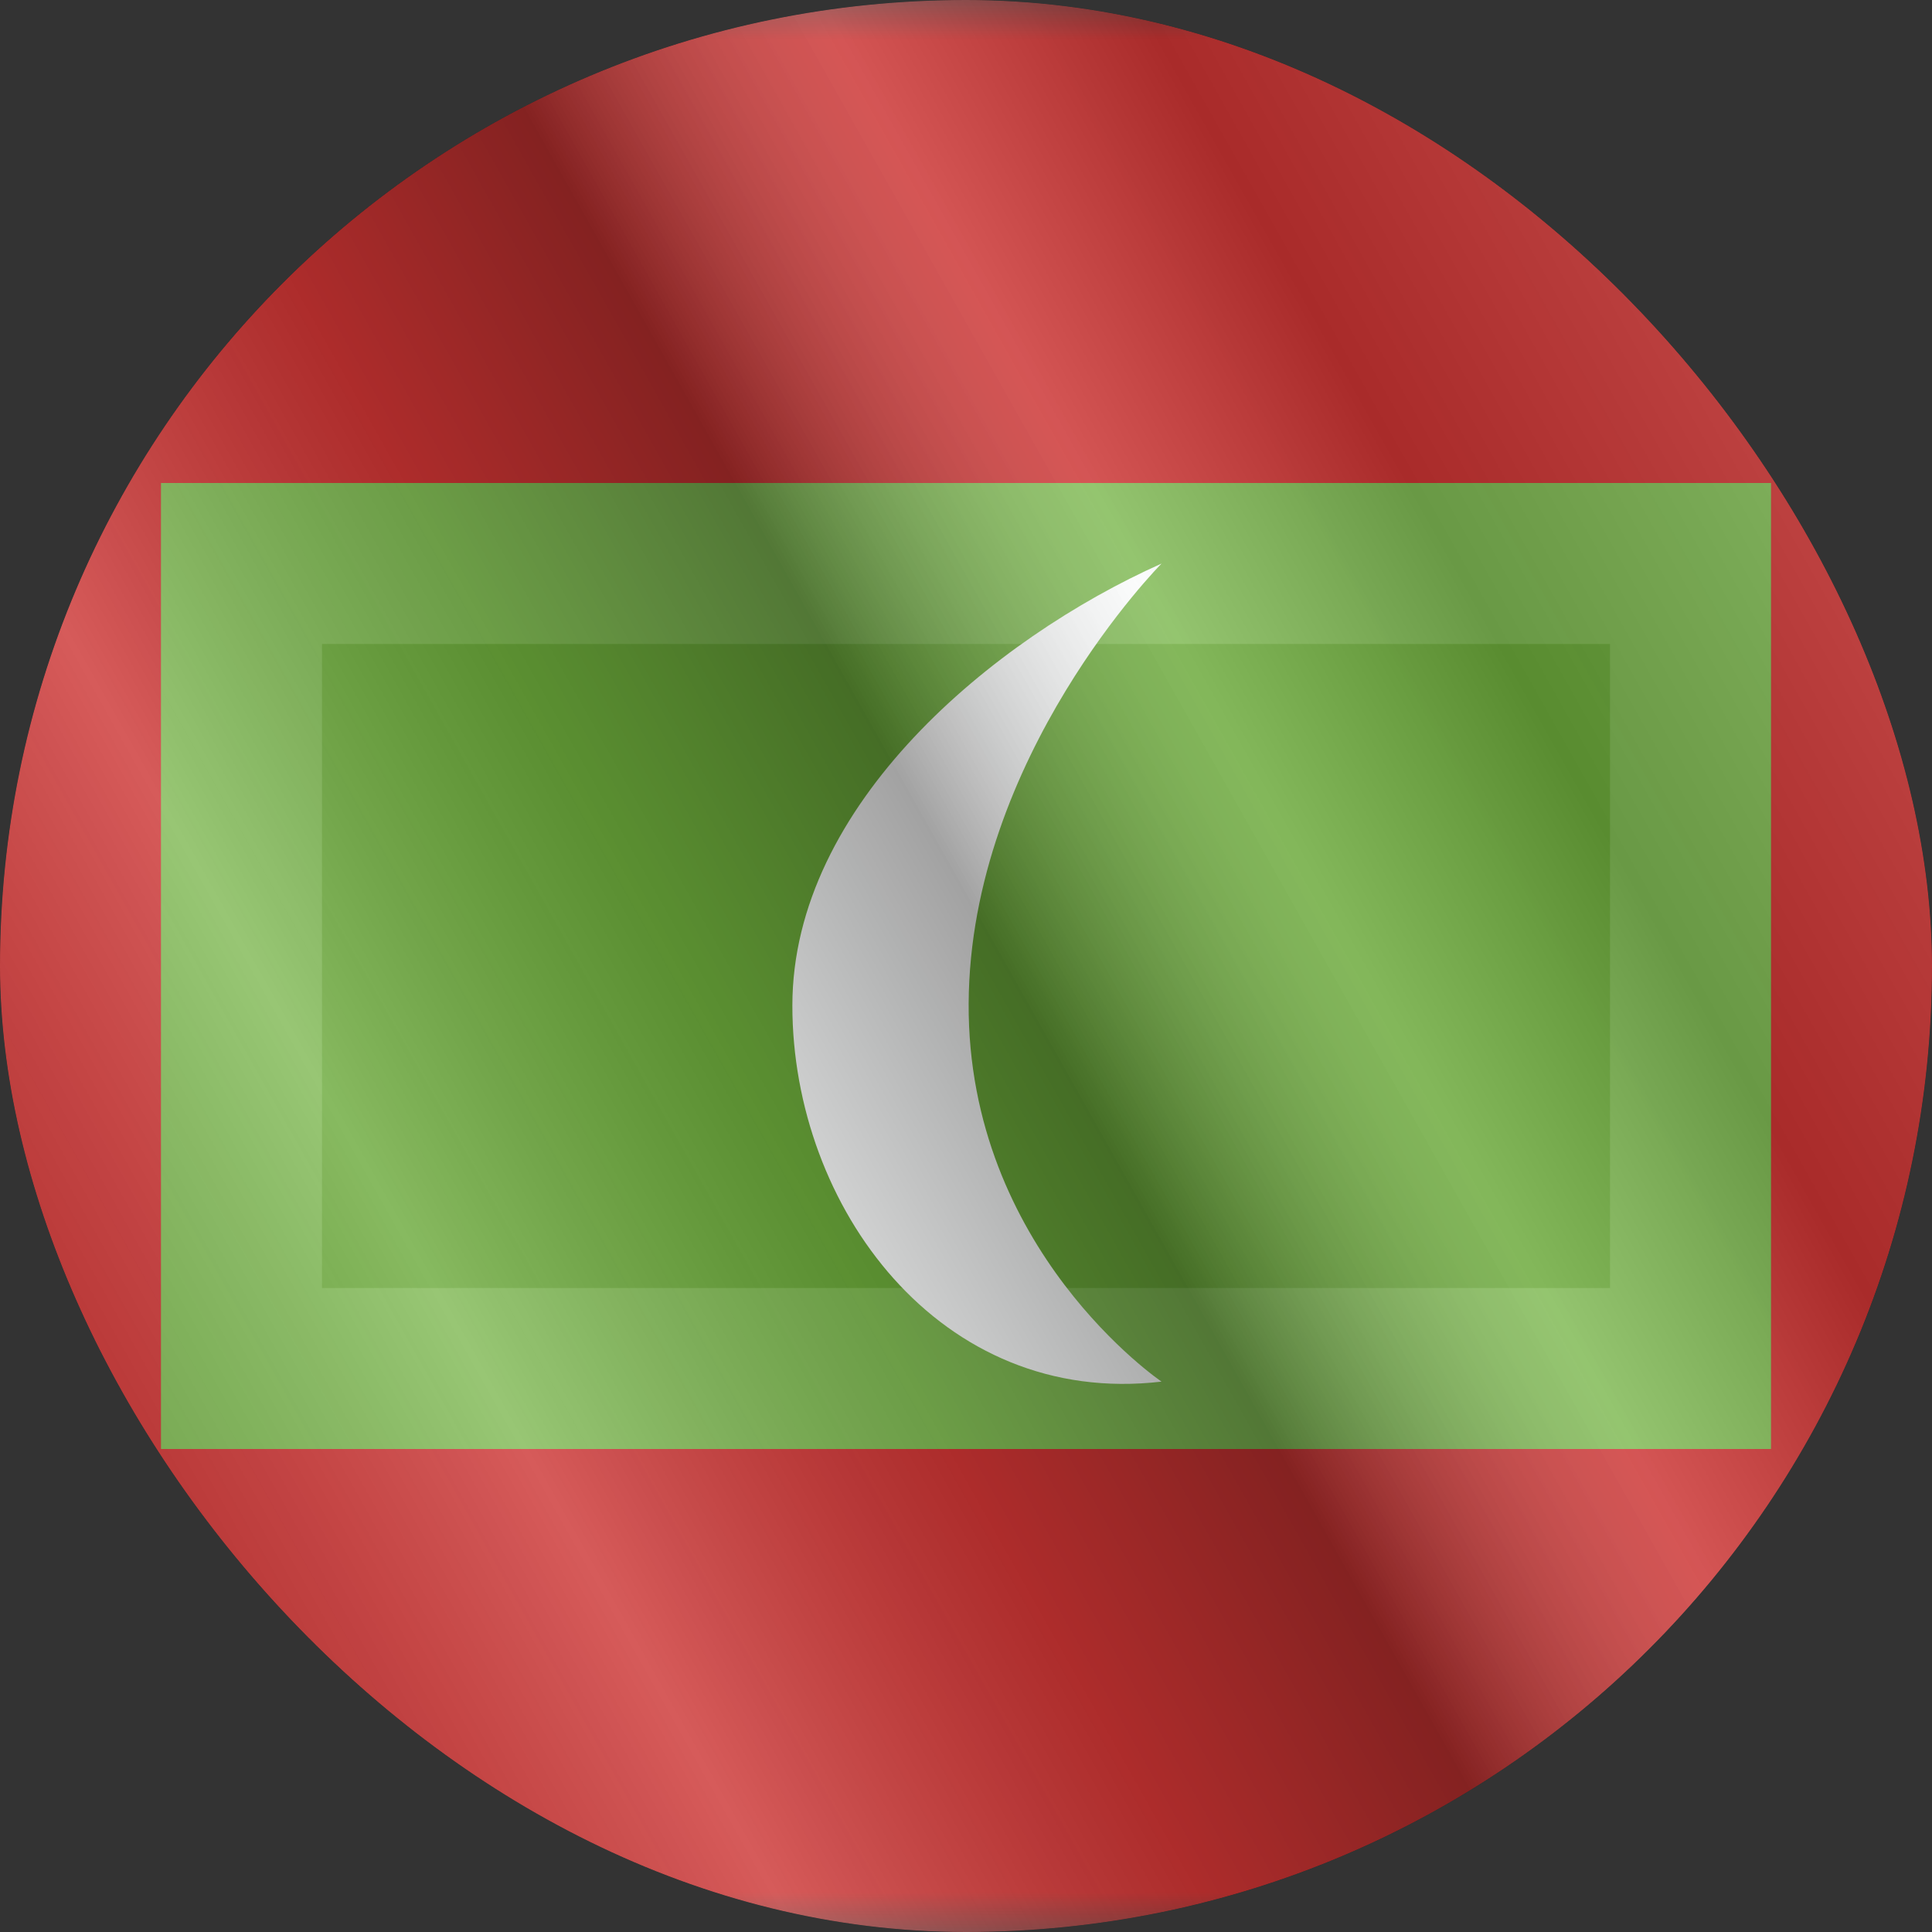
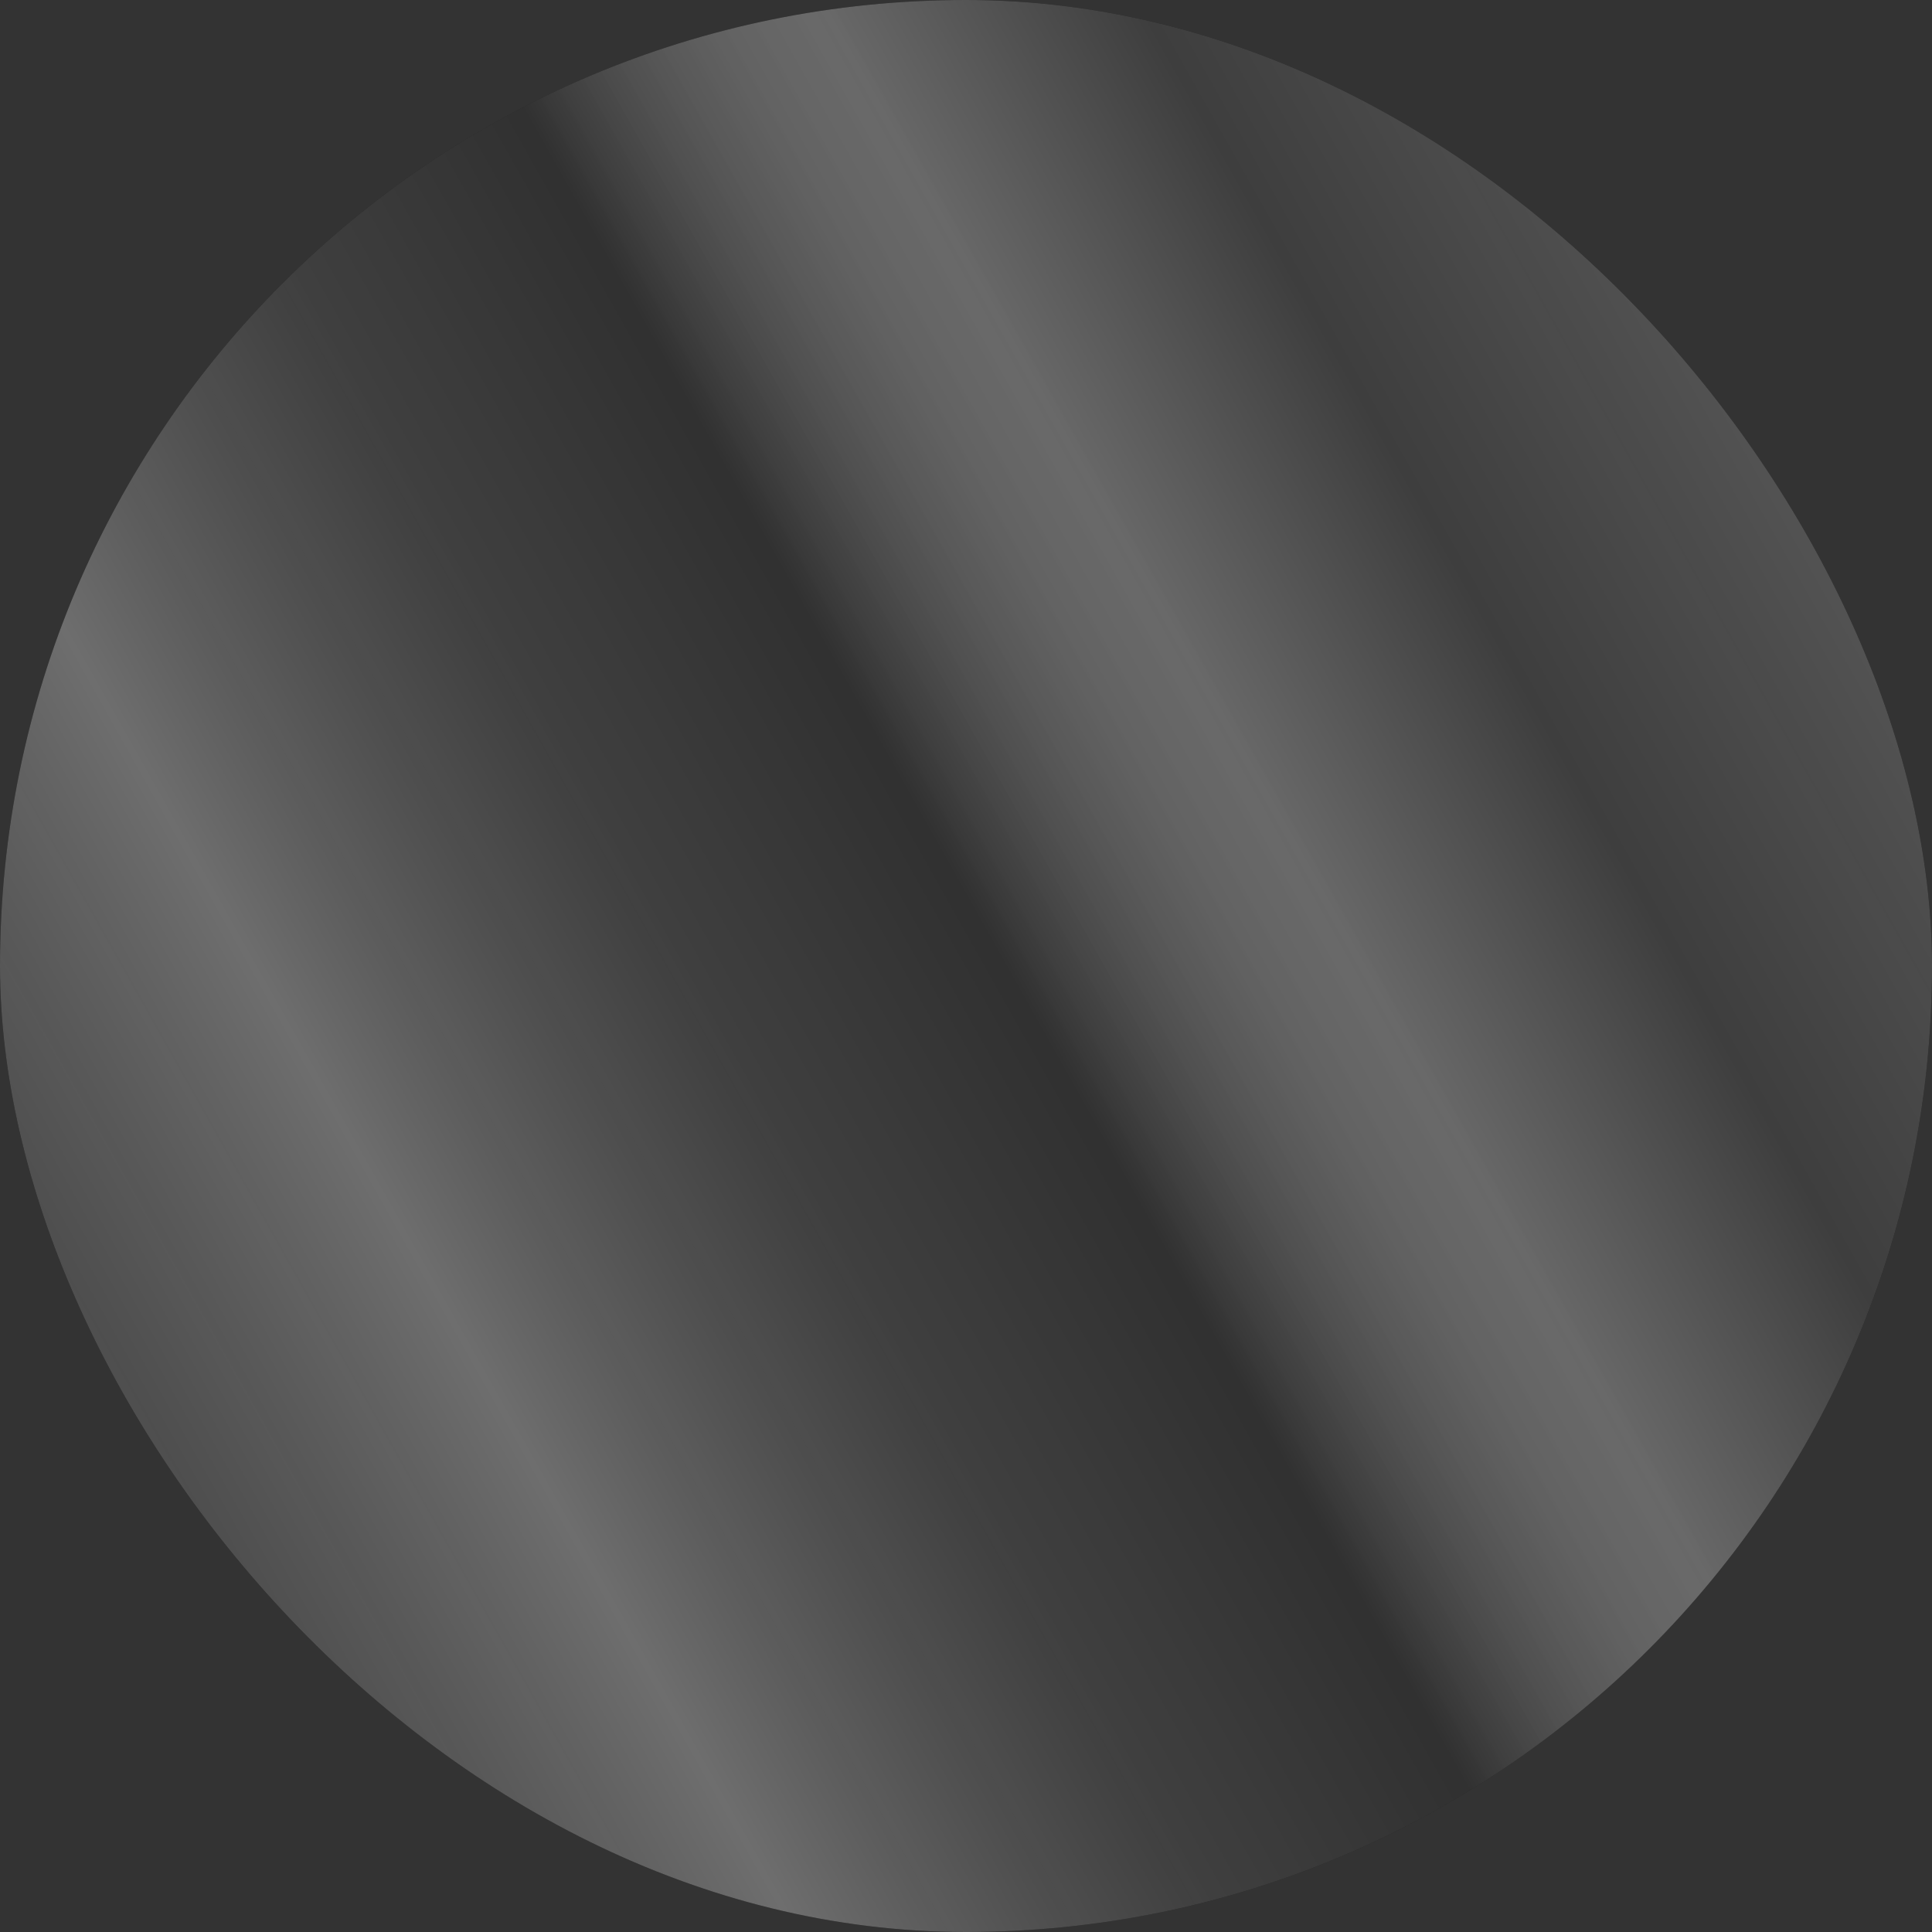
<svg xmlns="http://www.w3.org/2000/svg" width="24" height="24" viewBox="0 0 24 24" fill="none">
  <rect x="0" y="0" width="24" height="24" fill="#333333" stroke="none" />
  <g clip-path="url(#clip0_23_18302)">
    <g clip-path="url(#clip1_23_18302)">
      <mask id="mask0_23_18302" style="mask-type:luminance" maskUnits="userSpaceOnUse" x="-4" y="0" width="32" height="24">
-         <rect x="-4" width="32" height="24" fill="white" />
-       </mask>
+         </mask>
      <g mask="url(#mask0_23_18302)">
        <path fill-rule="evenodd" clip-rule="evenodd" d="M-4 0H28V22C28 23.105 27.105 24 26 24H-2C-3.105 24 -4 23.105 -4 22V0Z" fill="#C51918" />
        <path fill-rule="evenodd" clip-rule="evenodd" d="M-4 0H28V24H-4V0Z" fill="#C51918" />
        <path fill-rule="evenodd" clip-rule="evenodd" d="M2 6H22V18H2V6Z" fill="#579D20" />
        <path d="M3 7H21V17H3V7Z" stroke="#B6EB9A" stroke-opacity="0.238" stroke-width="2" />
        <mask id="mask1_23_18302" style="mask-type:luminance" maskUnits="userSpaceOnUse" x="2" y="6" width="20" height="12">
          <path fill-rule="evenodd" clip-rule="evenodd" d="M2 6H22V18H2V6Z" fill="white" />
          <path d="M3 7H21V17H3V7Z" stroke="white" stroke-width="2" />
        </mask>
        <g mask="url(#mask1_23_18302)">
          <path fill-rule="evenodd" clip-rule="evenodd" d="M12.033 12.463C12.016 15.528 14.429 17.163 14.429 17.163C11.675 17.486 9.843 14.989 9.843 12.492C9.843 9.995 12.341 7.933 14.429 7.001C14.429 7.001 12.05 9.397 12.033 12.463Z" fill="#F9FAFA" />
        </g>
      </g>
    </g>
    <g style="mix-blend-mode:hard-light" opacity="0.12">
      <rect width="24" height="24" rx="12" fill="white" />
    </g>
    <rect width="24" height="24" fill="url(#paint0_linear_23_18302)" fill-opacity="0.64" style="mix-blend-mode:overlay" />
  </g>
  <defs>
    <linearGradient id="paint0_linear_23_18302" x1="24" y1="1.19273e-06" x2="-4.487" y2="16.024" gradientUnits="userSpaceOnUse">
      <stop stop-color="white" stop-opacity="0.3" />
      <stop offset="0.263" stop-opacity="0.27" />
      <stop offset="0.37" stop-color="white" stop-opacity="0.26" />
      <stop offset="0.487" stop-opacity="0.55" />
      <stop offset="0.594" stop-opacity="0.24" />
      <stop offset="0.736" stop-color="white" stop-opacity="0.3" />
      <stop offset="0.901" stop-color="#272727" stop-opacity="0.22" />
      <stop offset="1" stop-opacity="0.2" />
    </linearGradient>
    <clipPath id="clip0_23_18302">
      <rect width="24" height="24" rx="12" fill="white" />
    </clipPath>
    <clipPath id="clip1_23_18302">
      <rect width="24" height="24" fill="white" />
    </clipPath>
  </defs>
</svg>